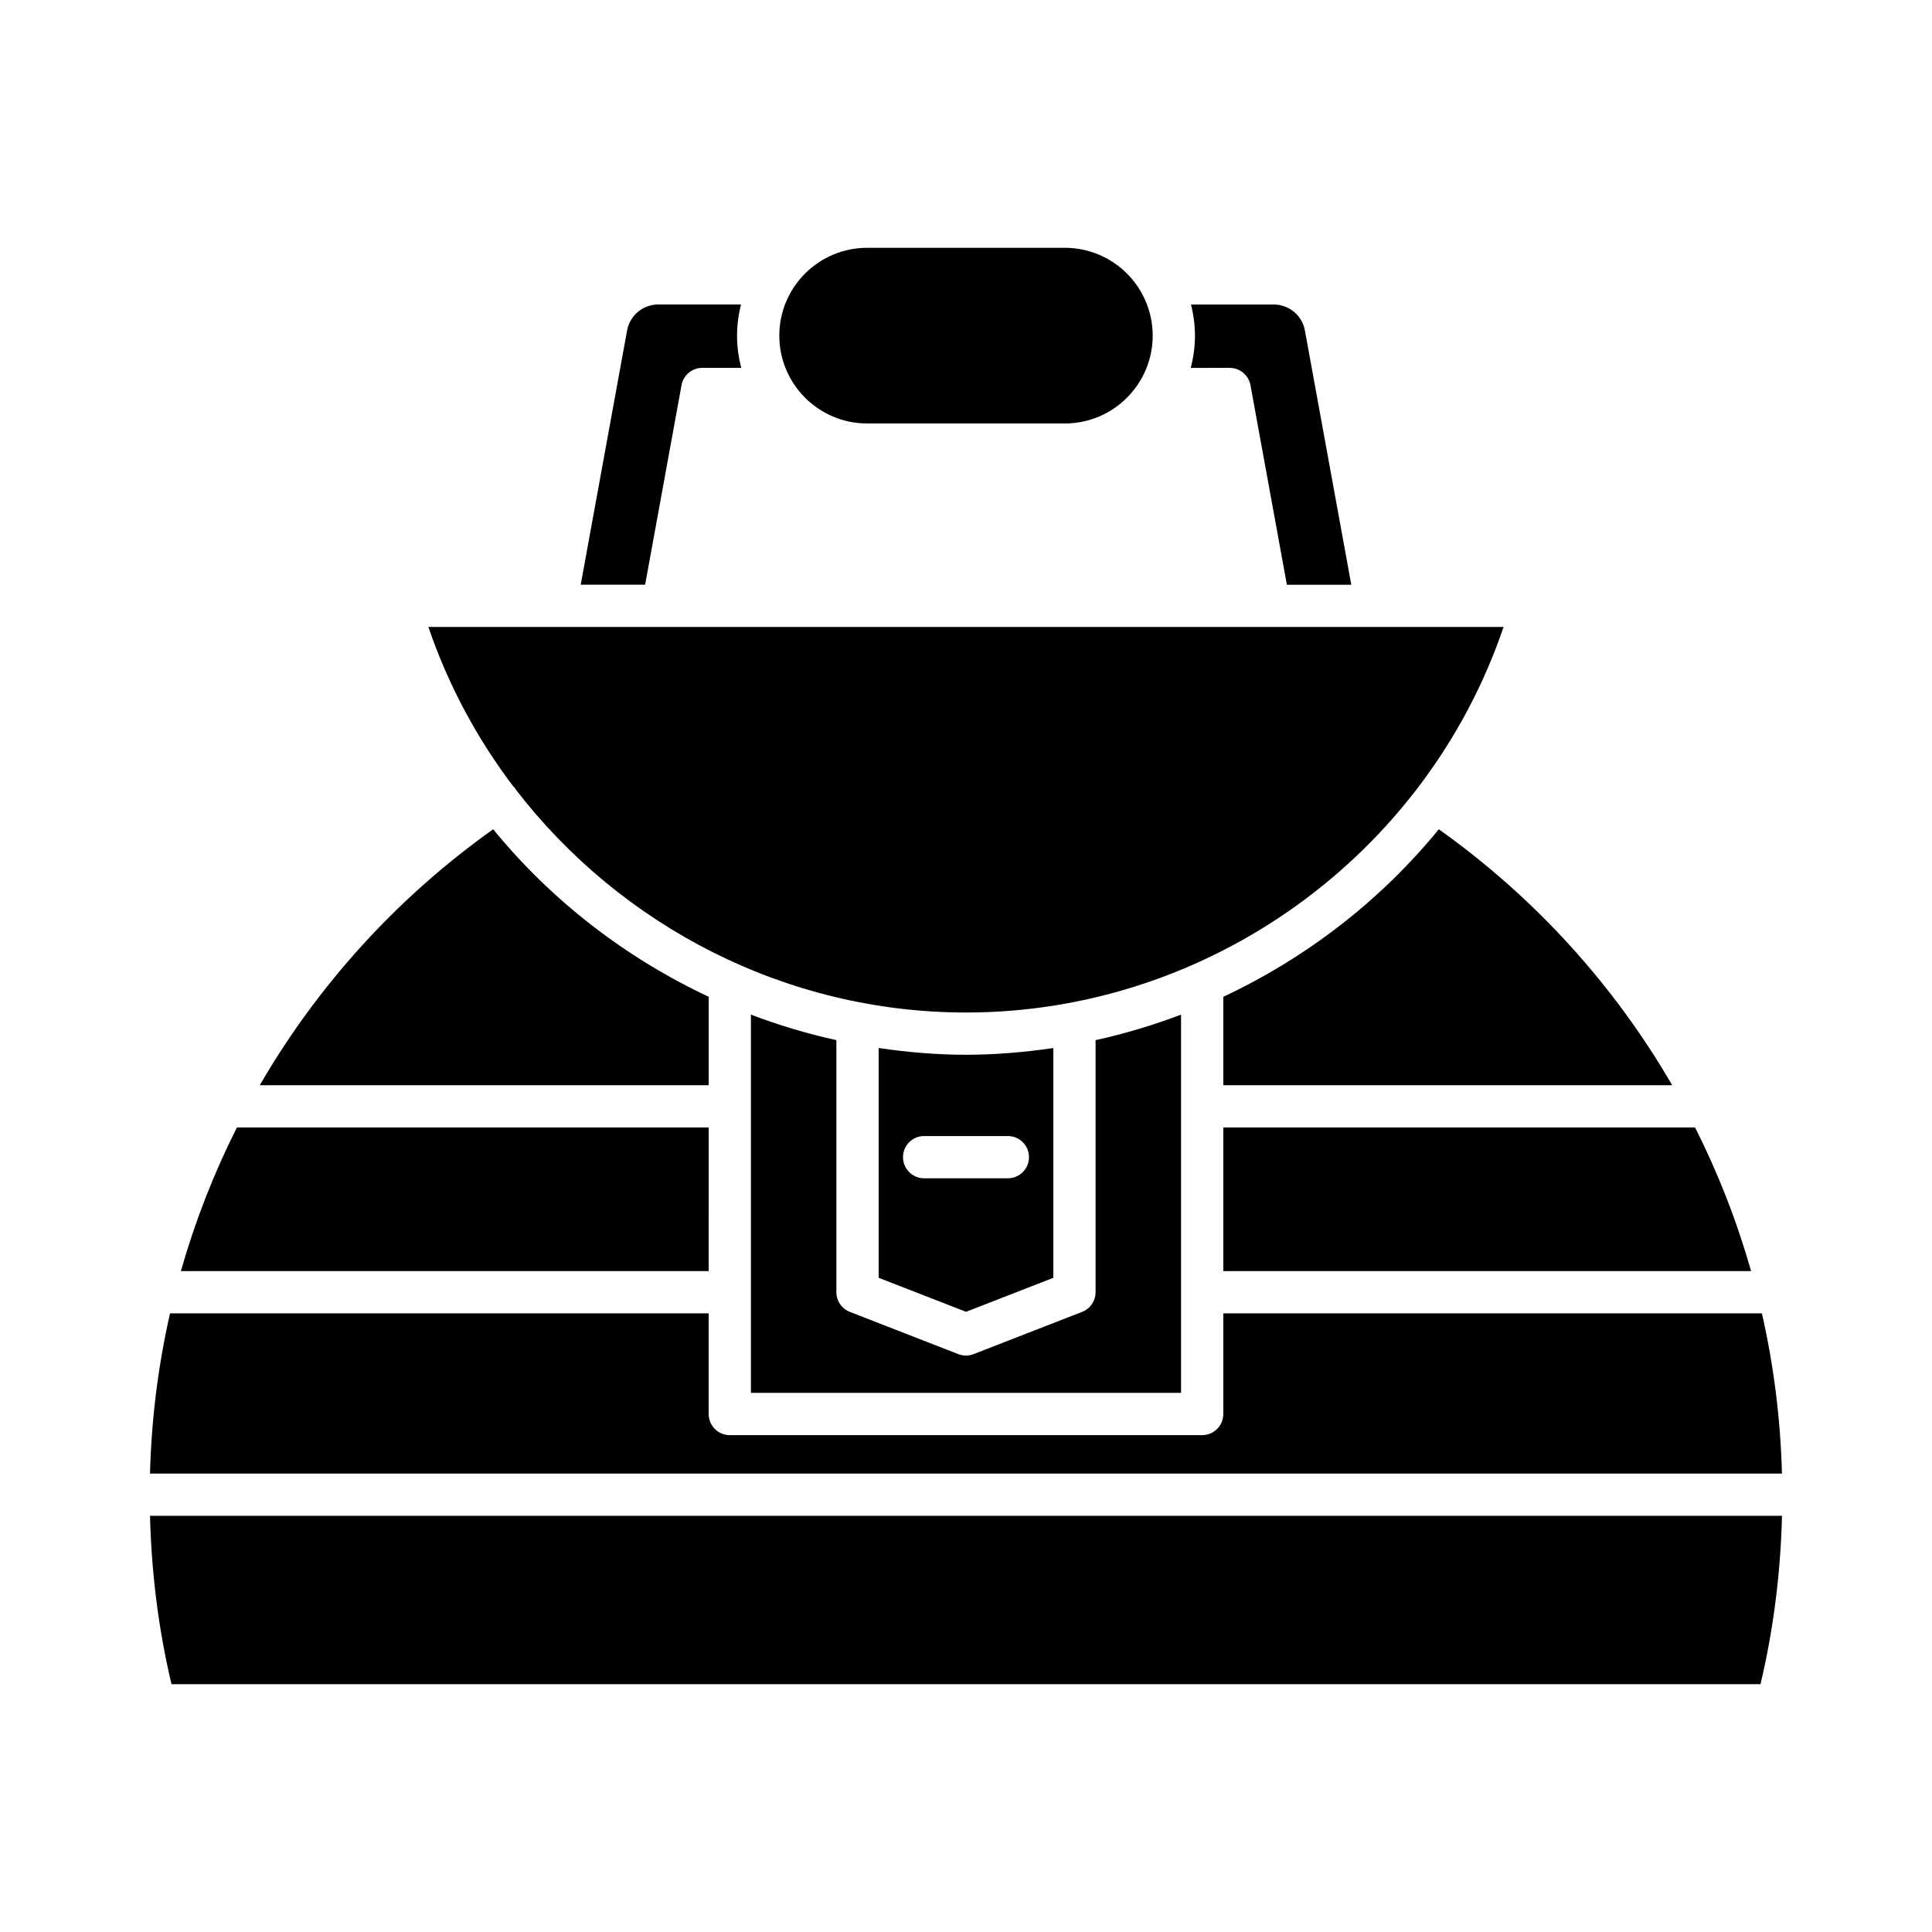
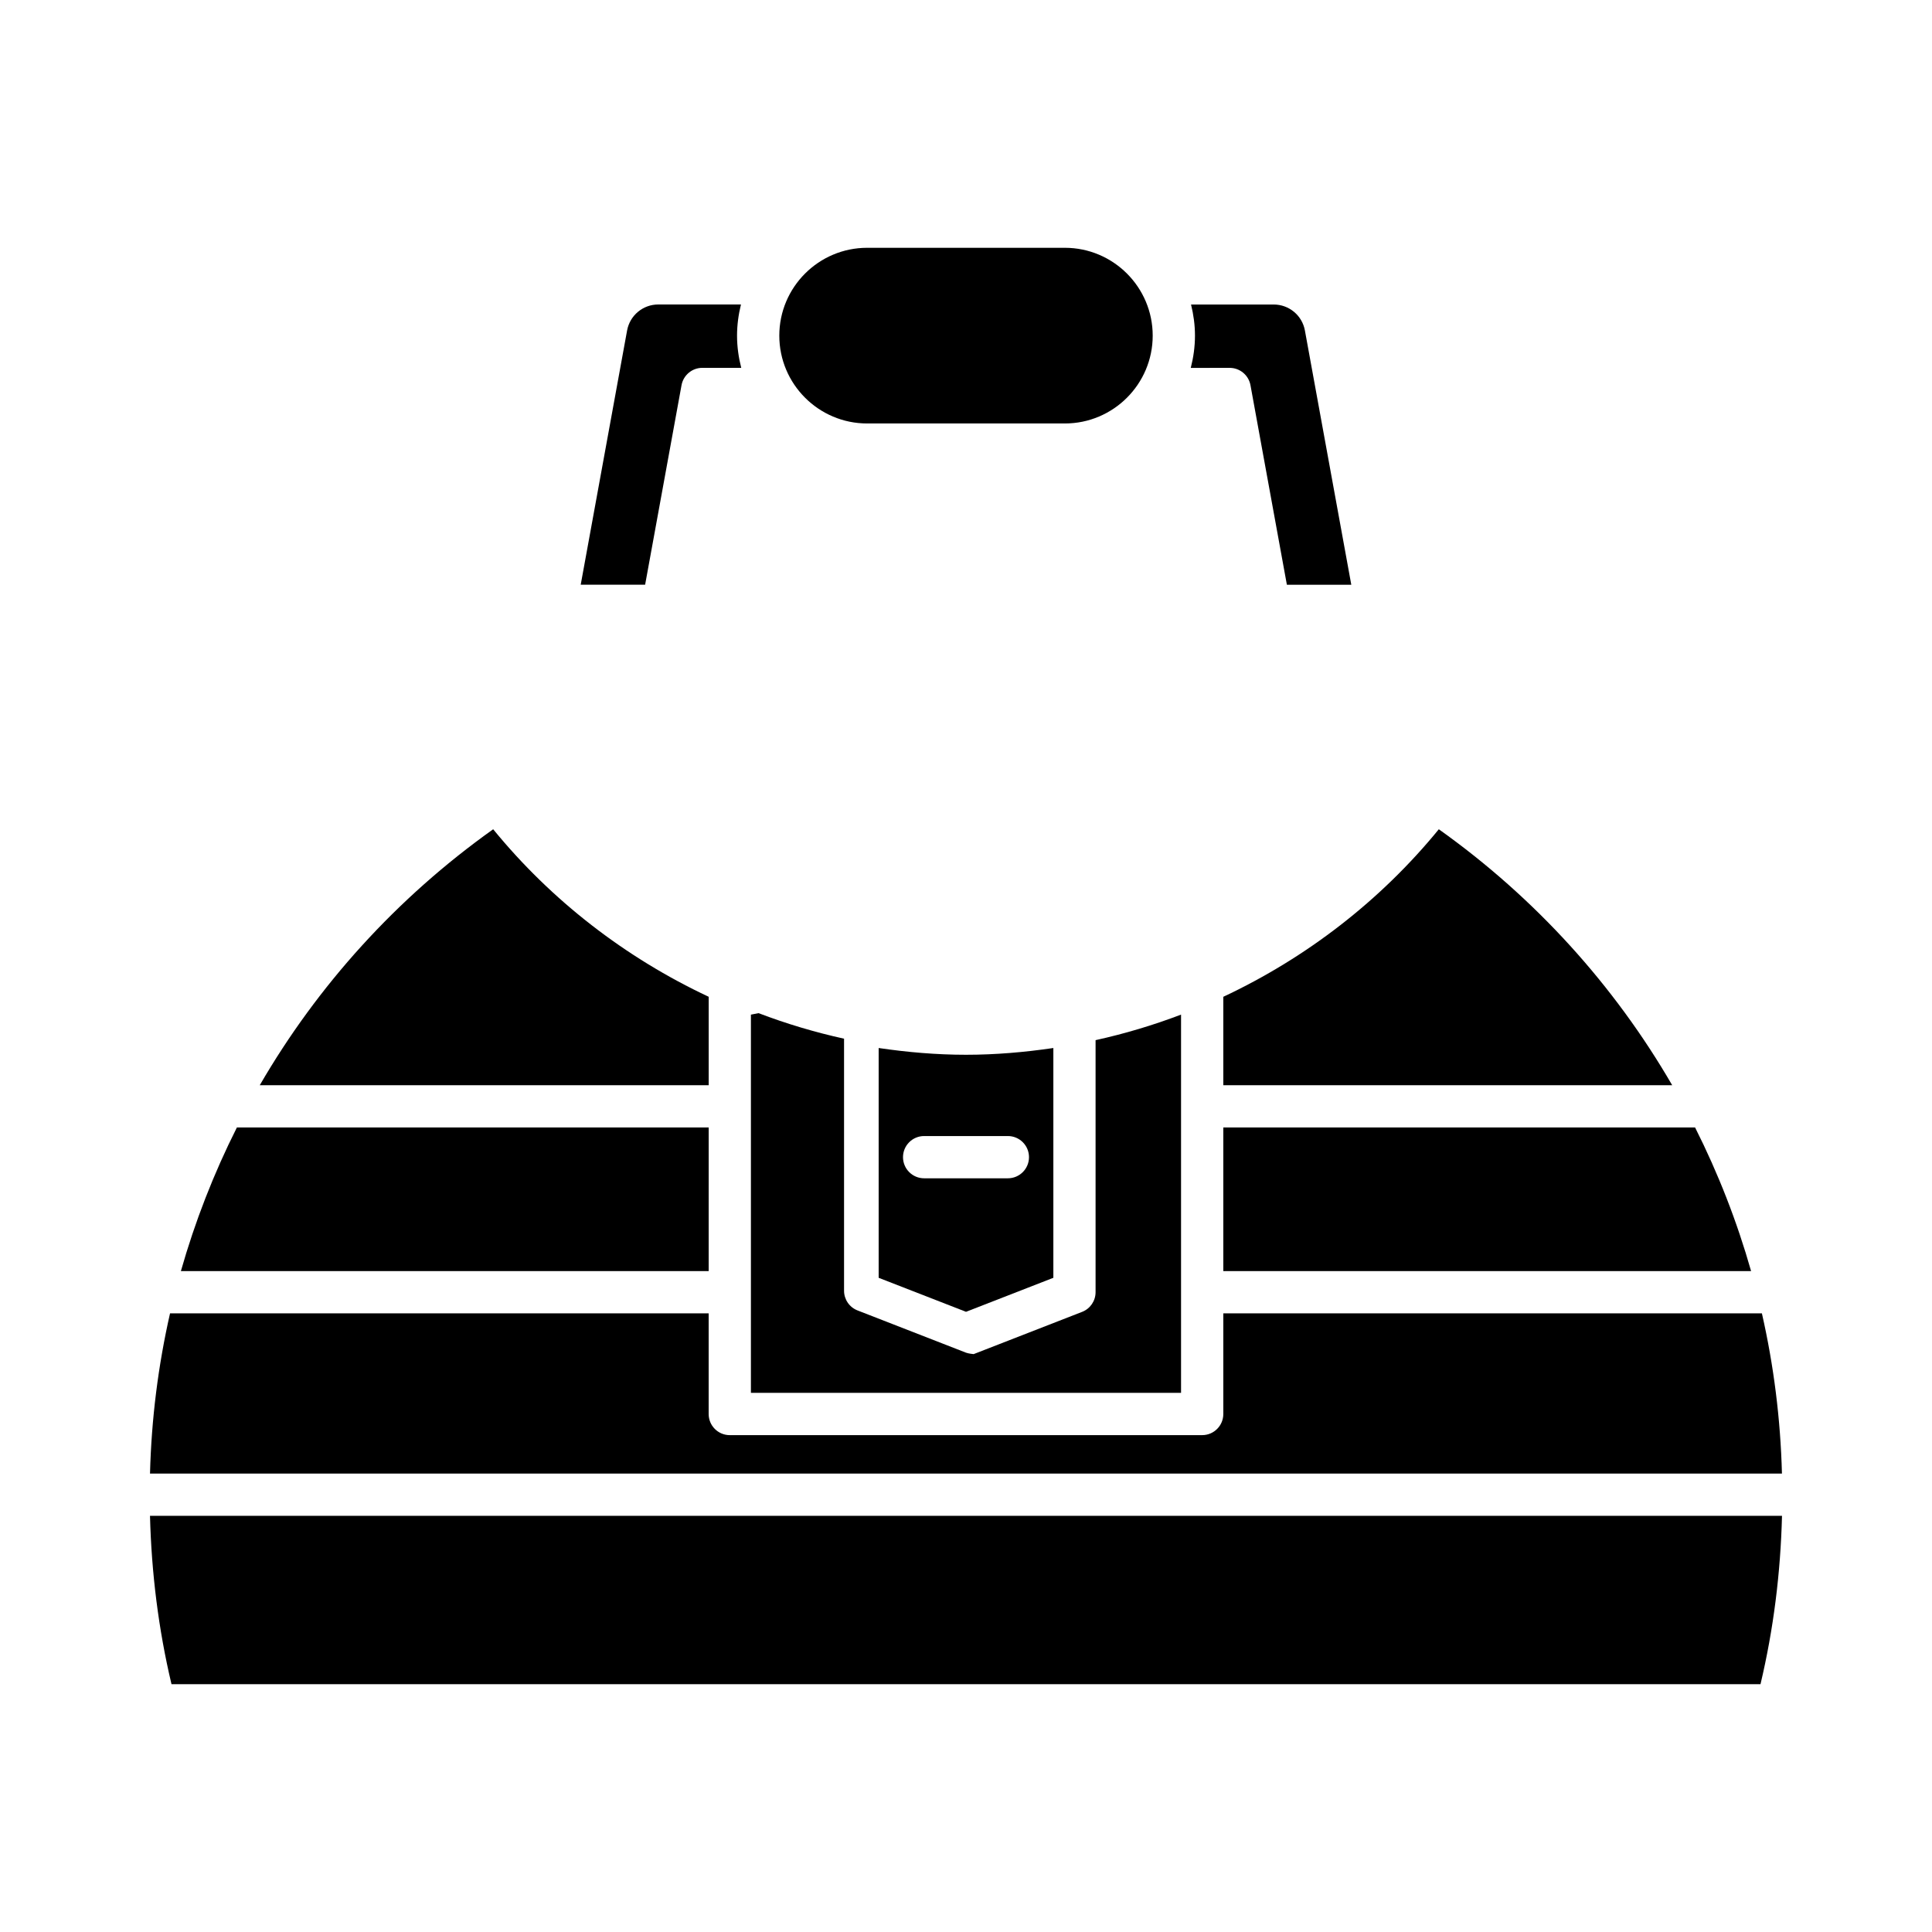
<svg xmlns="http://www.w3.org/2000/svg" fill="#000000" width="800px" height="800px" version="1.1" viewBox="144 144 512 512">
  <g>
    <path d="m468.19 408.16v23.434h118.96c-15.32-26.414-36.25-49.617-61.848-67.832-15.445 18.906-35.051 34.043-57.113 44.398z" />
    <path d="m469.88 241.49c2.703 0 5.019 1.934 5.508 4.594l9.648 52.879h17.07l-12.293-67.375c-0.727-3.992-4.199-6.887-8.262-6.887h-21.914c0.656 2.652 1.043 5.406 1.043 8.254 0 2.953-0.414 5.801-1.113 8.539z" />
    <path d="m373.8 209.67c-12.836 0-23.277 10.441-23.277 23.277 0 12.836 10.441 23.277 23.277 23.277h52.402c12.836 0 23.277-10.441 23.277-23.277 0-12.836-10.441-23.277-23.277-23.277z" />
    <path d="m318.45 224.69c-4.059 0-7.531 2.898-8.262 6.887l-12.293 67.379h17.07l9.648-52.879c0.488-2.656 2.805-4.594 5.508-4.594h10.316c-0.699-2.738-1.113-5.586-1.113-8.539 0-2.848 0.387-5.606 1.039-8.254z" />
-     <path d="m542.46 310.15h-284.93c5.246 15.445 12.926 29.637 22.484 42.242 0.156 0.176 0.359 0.285 0.492 0.484 0.055 0.078 0.059 0.172 0.105 0.254 27.938 36.363 71.77 59.195 119.39 59.195 64.371 0 121.91-41.652 142.46-102.18z" />
-     <path d="m343 412.89v100.23l113.99 0.004v-100.24c-7.34 2.793-14.902 5.059-22.652 6.766v66.793c0 2.309-1.414 4.379-3.566 5.215l-28.746 11.195c-0.656 0.258-1.344 0.387-2.031 0.387s-1.379-0.125-2.031-0.383l-28.746-11.195c-2.152-0.836-3.566-2.906-3.566-5.215v-66.797c-7.754-1.707-15.312-3.969-22.652-6.766z" />
+     <path d="m343 412.89v100.23l113.99 0.004v-100.24c-7.34 2.793-14.902 5.059-22.652 6.766v66.793c0 2.309-1.414 4.379-3.566 5.215l-28.746 11.195s-1.379-0.125-2.031-0.383l-28.746-11.195c-2.152-0.836-3.566-2.906-3.566-5.215v-66.797c-7.754-1.707-15.312-3.969-22.652-6.766z" />
    <path d="m331.81 431.59v-23.434c-22.066-10.355-41.668-25.488-57.113-44.395-25.605 18.219-46.535 41.418-61.855 67.828z" />
    <path d="m331.81 442.79h-125.03c-6.129 12.164-11.094 24.902-14.844 38.07h139.87z" />
    <path d="m610.55 590.33c3.465-14.574 5.316-29.543 5.699-44.617l-432.5-0.004c0.387 15.078 2.238 30.047 5.699 44.621z" />
    <path d="m610.93 492.05h-142.74v26.676c0 3.094-2.508 5.598-5.598 5.598l-125.19 0.004c-3.09 0-5.598-2.504-5.598-5.598v-26.68h-142.74c-3.144 13.816-4.938 28.02-5.309 42.461h432.48c-0.375-14.438-2.168-28.645-5.312-42.461z" />
    <path d="m593.21 442.79h-125.02v38.07h139.87c-3.746-13.168-8.715-25.906-14.844-38.07z" />
    <path d="m423.15 482.63v-60.895c-7.602 1.113-15.316 1.789-23.148 1.789-7.836 0-15.551-0.676-23.148-1.789v60.895l23.148 9.012zm-39.844-31.969c0-3.094 2.508-5.598 5.598-5.598h22.191c3.09 0 5.598 2.504 5.598 5.598s-2.508 5.598-5.598 5.598h-22.191c-3.09 0-5.598-2.504-5.598-5.598z" />
  </g>
</svg>